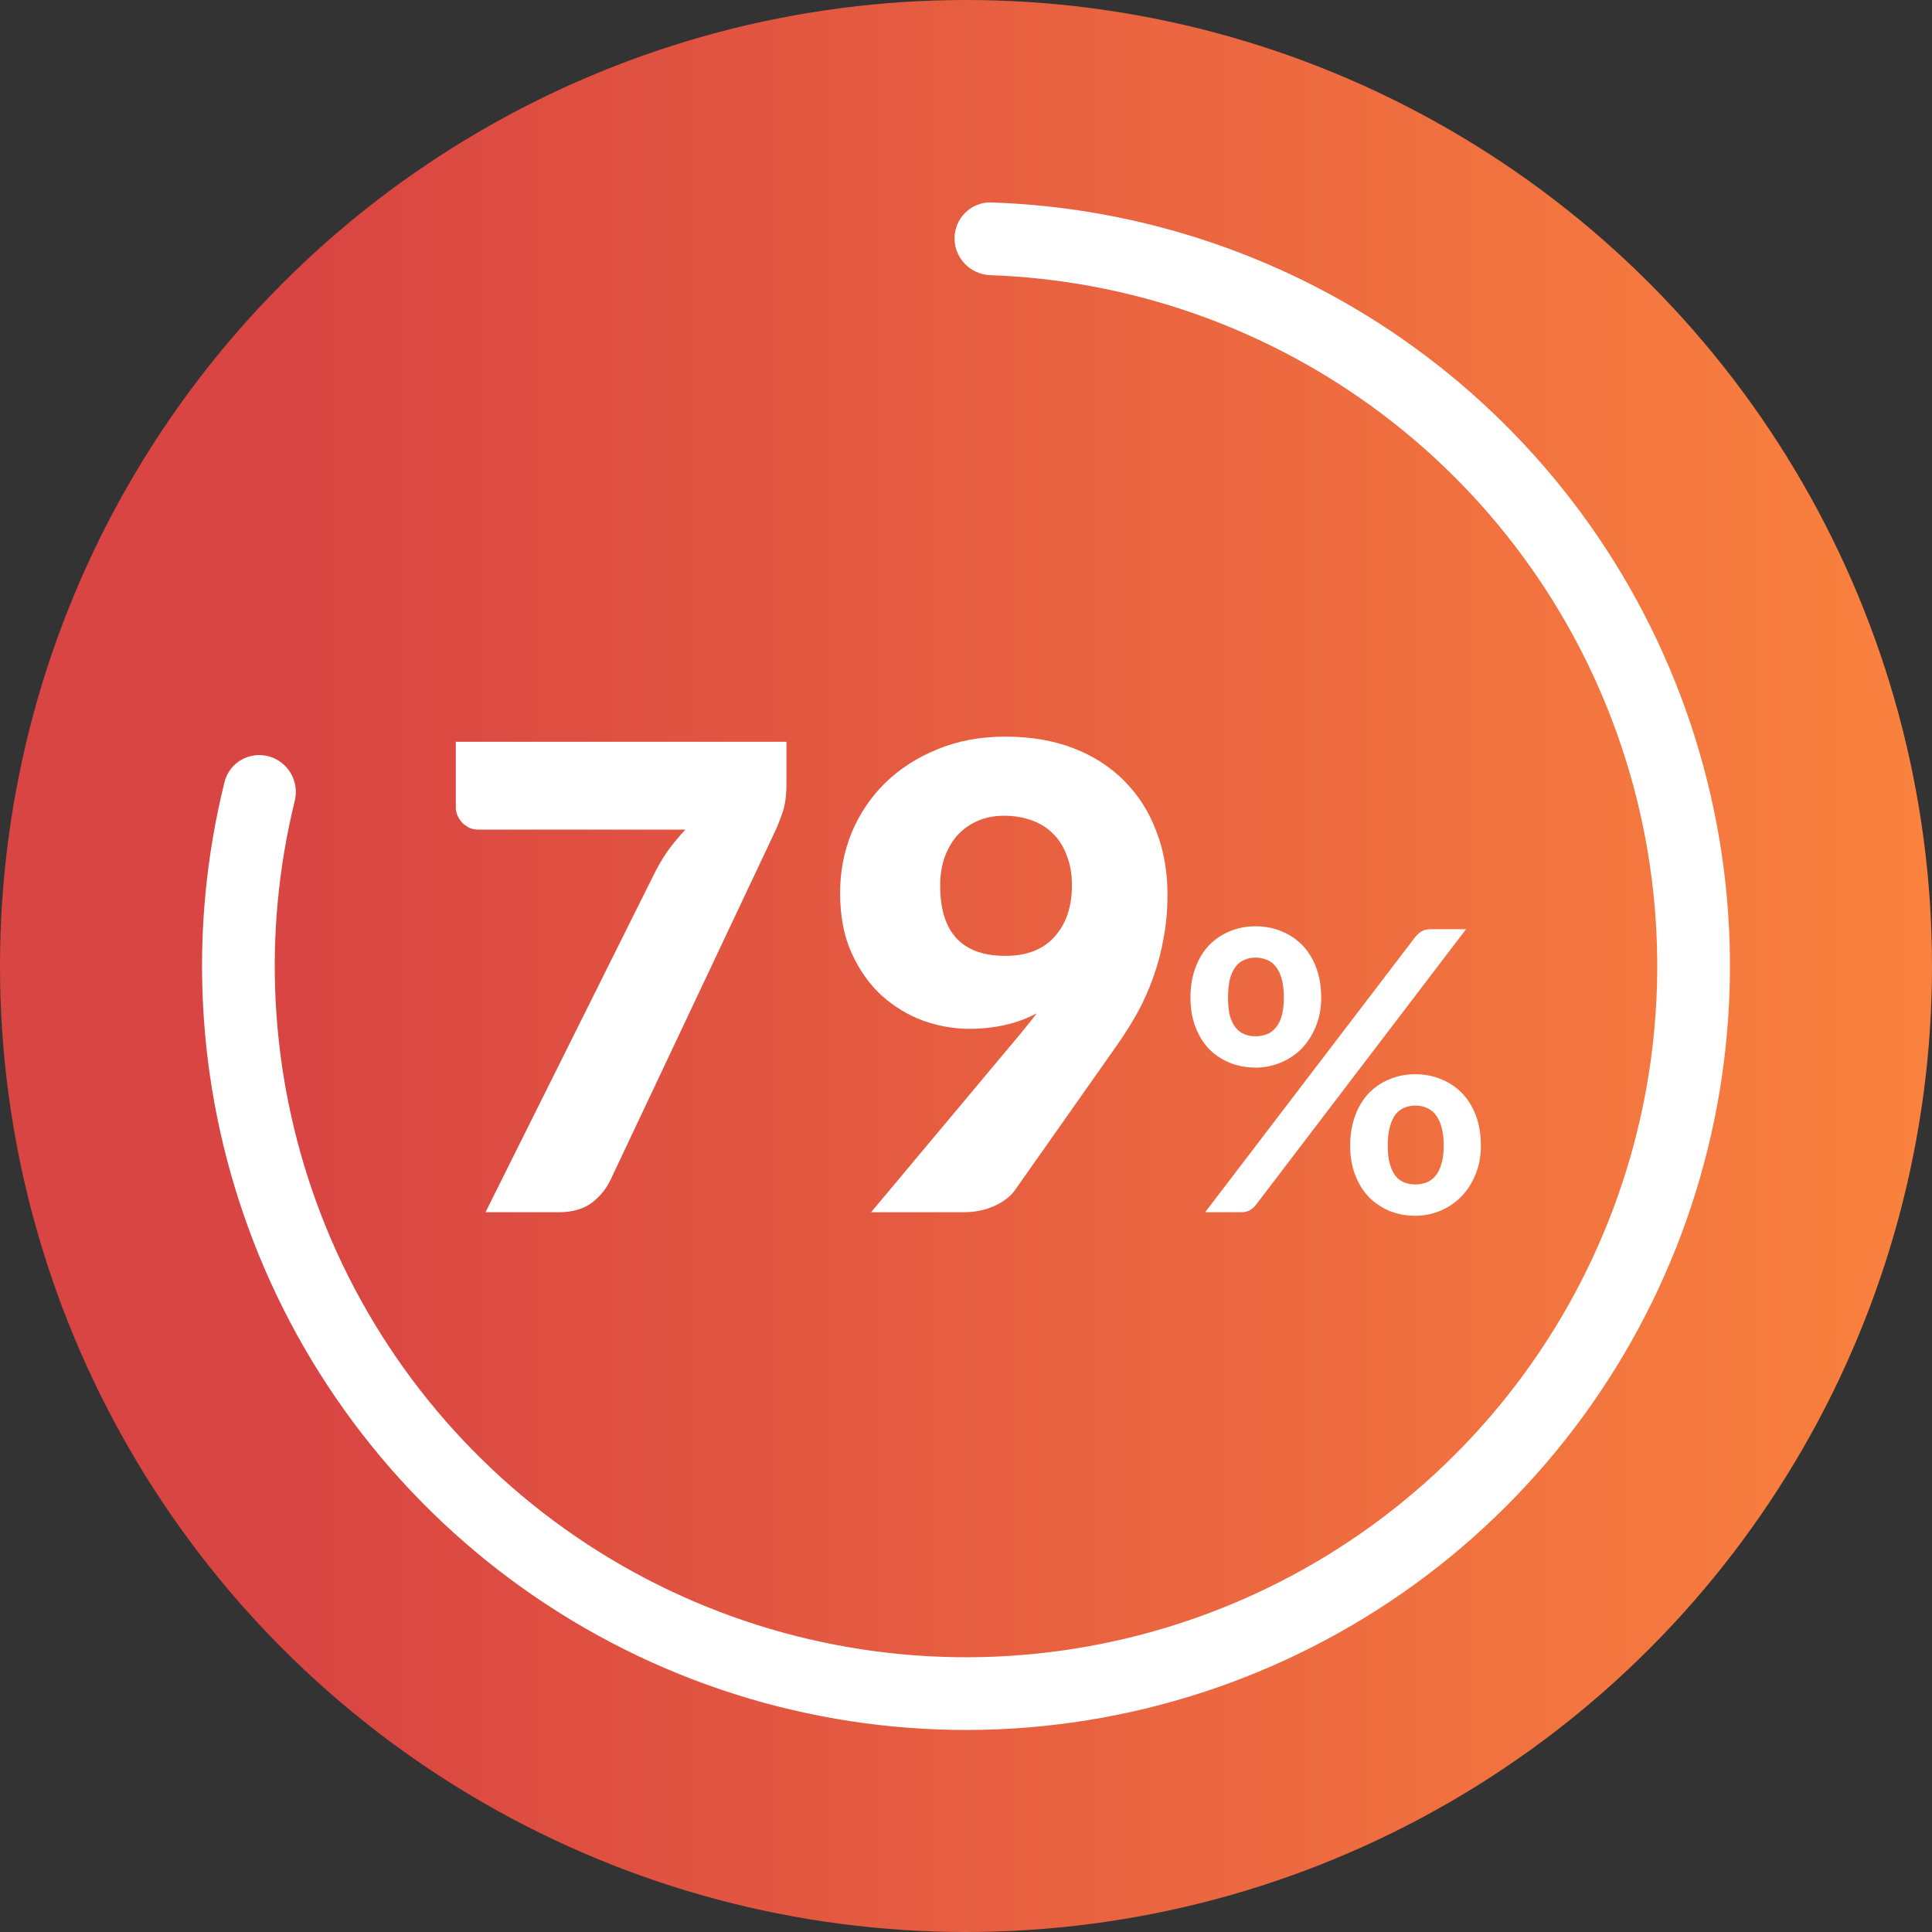
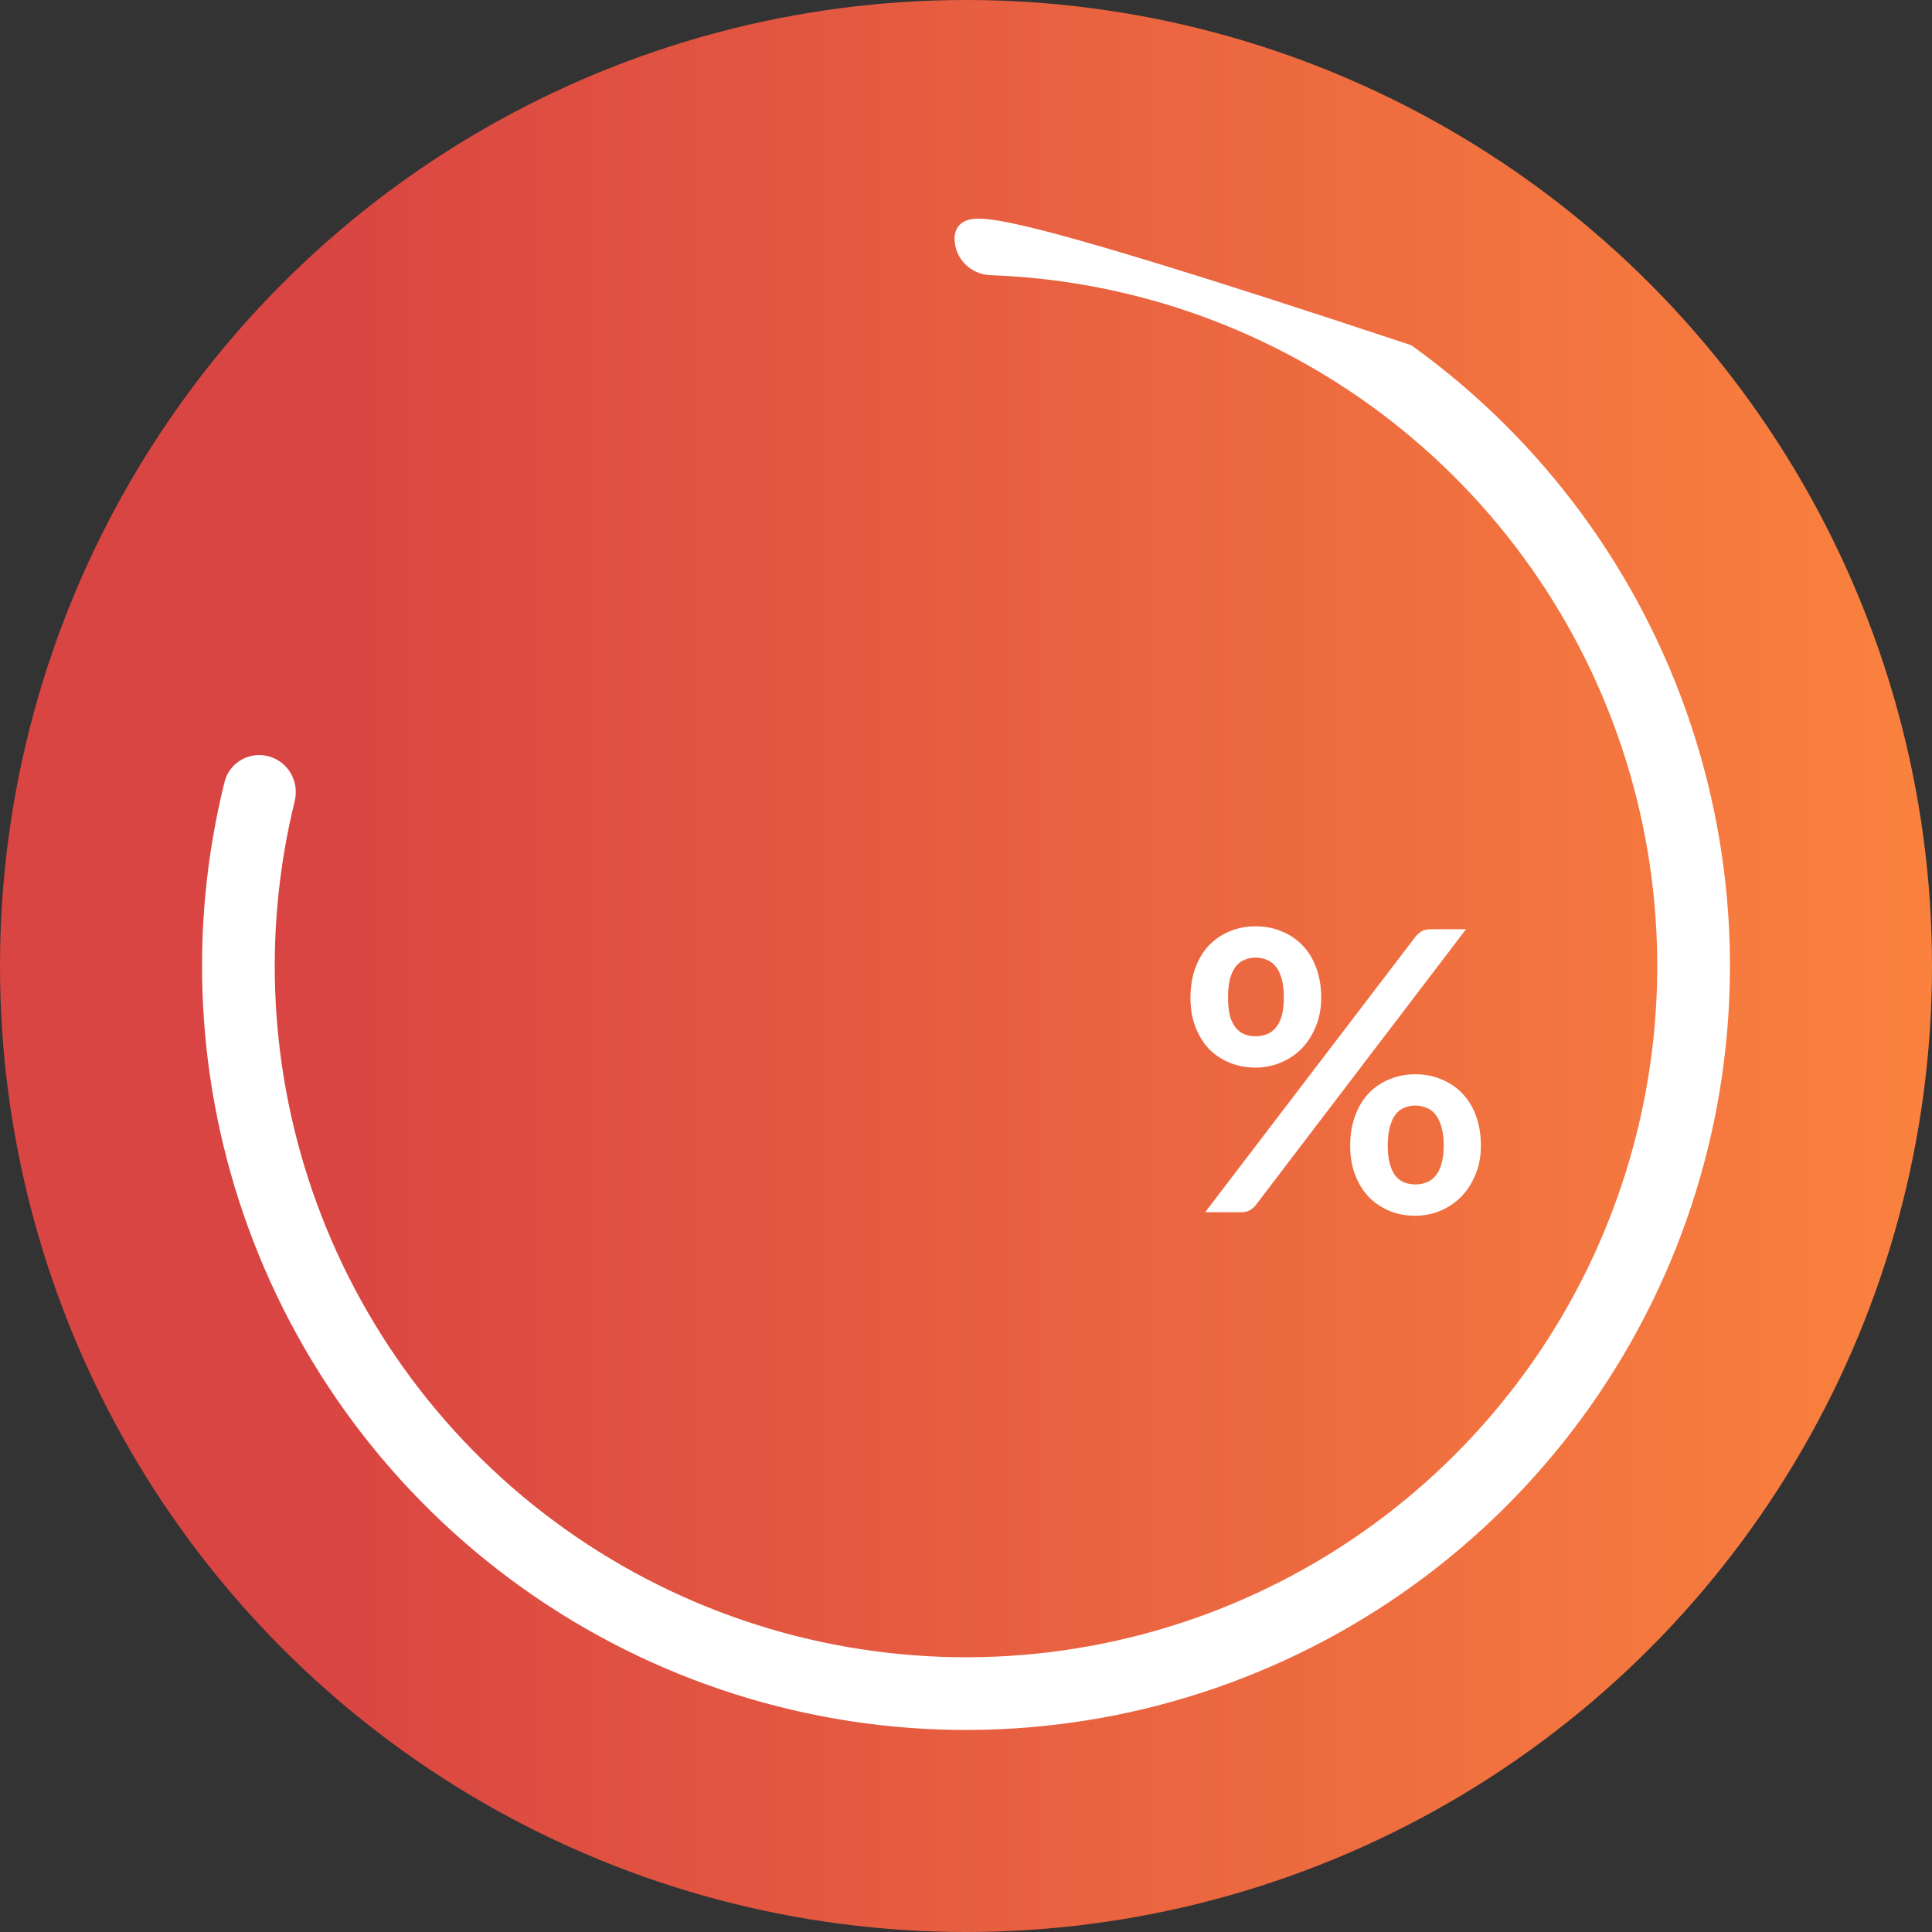
<svg xmlns="http://www.w3.org/2000/svg" width="153" height="153" viewBox="0 0 153 153" fill="none">
  <rect x="0" y="0" width="153" height="153" fill="#333333" stroke="none" />
  <circle cx="76.5" cy="76.5" r="76.5" fill="url(#paint0_linear_780_8)" />
-   <path d="M62.28 58.745V62.069C62.28 63.007 62.178 63.765 61.973 64.345C61.769 64.924 61.573 65.419 61.385 65.828L48.37 93.392C48.029 94.125 47.526 94.747 46.861 95.258C46.197 95.753 45.319 96 44.228 96H38.449L51.745 69.331C52.103 68.598 52.487 67.942 52.896 67.362C53.322 66.782 53.782 66.228 54.277 65.7H37.887C37.648 65.7 37.418 65.657 37.196 65.572C36.992 65.47 36.804 65.342 36.634 65.189C36.48 65.018 36.352 64.831 36.25 64.626C36.148 64.404 36.097 64.183 36.097 63.961V58.745H62.28Z" fill="white" />
-   <path d="M76.756 81.476C75.546 81.476 74.336 81.263 73.126 80.837C71.915 80.394 70.816 79.729 69.827 78.843C68.855 77.956 68.063 76.84 67.449 75.493C66.835 74.147 66.529 72.553 66.529 70.712C66.529 69.024 66.835 67.43 67.449 65.93C68.08 64.43 68.966 63.117 70.108 61.992C71.267 60.867 72.648 59.981 74.251 59.333C75.853 58.668 77.643 58.336 79.62 58.336C81.632 58.336 83.43 58.643 85.015 59.256C86.601 59.87 87.939 60.731 89.03 61.839C90.138 62.947 90.982 64.268 91.561 65.802C92.158 67.319 92.456 68.999 92.456 70.84C92.456 72.067 92.354 73.218 92.149 74.291C91.962 75.365 91.689 76.397 91.331 77.385C90.99 78.357 90.573 79.294 90.078 80.198C89.584 81.084 89.03 81.962 88.416 82.832L80.387 94.236C80.046 94.73 79.509 95.148 78.776 95.489C78.043 95.829 77.217 96 76.296 96H68.983L80.796 81.886C81.035 81.596 81.257 81.323 81.461 81.067C81.683 80.795 81.896 80.522 82.1 80.249C81.333 80.658 80.498 80.965 79.595 81.17C78.691 81.374 77.745 81.476 76.756 81.476ZM84.888 70.124C84.888 69.22 84.751 68.427 84.478 67.746C84.223 67.047 83.856 66.467 83.379 66.007C82.919 65.547 82.356 65.197 81.691 64.959C81.026 64.72 80.302 64.6 79.518 64.6C78.717 64.6 78.001 64.745 77.37 65.035C76.756 65.308 76.228 65.692 75.785 66.186C75.359 66.68 75.026 67.268 74.787 67.95C74.566 68.615 74.455 69.339 74.455 70.124C74.455 73.84 76.177 75.698 79.62 75.698C81.308 75.698 82.603 75.195 83.507 74.189C84.427 73.166 84.888 71.811 84.888 70.124Z" fill="white" />
  <path d="M104.629 79.012C104.629 79.859 104.484 80.624 104.195 81.306C103.916 81.988 103.539 82.572 103.064 83.058C102.588 83.533 102.035 83.9 101.405 84.158C100.775 84.416 100.119 84.546 99.436 84.546C98.692 84.546 98.005 84.416 97.375 84.158C96.745 83.9 96.197 83.533 95.732 83.058C95.277 82.572 94.921 81.988 94.662 81.306C94.404 80.624 94.275 79.859 94.275 79.012C94.275 78.144 94.404 77.359 94.662 76.656C94.921 75.953 95.277 75.359 95.732 74.874C96.197 74.388 96.745 74.016 97.375 73.757C98.005 73.489 98.692 73.355 99.436 73.355C100.181 73.355 100.868 73.489 101.498 73.757C102.139 74.016 102.692 74.388 103.157 74.874C103.622 75.359 103.983 75.953 104.242 76.656C104.5 77.359 104.629 78.144 104.629 79.012ZM101.669 79.012C101.669 78.413 101.612 77.912 101.498 77.508C101.384 77.106 101.224 76.78 101.018 76.532C100.821 76.284 100.584 76.108 100.305 76.005C100.036 75.891 99.746 75.835 99.436 75.835C99.126 75.835 98.837 75.891 98.569 76.005C98.3 76.108 98.067 76.284 97.871 76.532C97.675 76.78 97.52 77.106 97.406 77.508C97.303 77.912 97.251 78.413 97.251 79.012C97.251 79.591 97.303 80.076 97.406 80.469C97.52 80.851 97.675 81.161 97.871 81.399C98.067 81.637 98.3 81.807 98.569 81.91C98.837 82.014 99.126 82.066 99.436 82.066C99.746 82.066 100.036 82.014 100.305 81.91C100.584 81.807 100.821 81.637 101.018 81.399C101.224 81.161 101.384 80.851 101.498 80.469C101.612 80.076 101.669 79.591 101.669 79.012ZM112.085 74.192C112.209 74.037 112.364 73.897 112.55 73.773C112.736 73.649 112.994 73.587 113.325 73.587H116.099L99.452 95.427C99.328 95.592 99.168 95.731 98.972 95.845C98.785 95.948 98.558 96 98.29 96H95.438L112.085 74.192ZM117.277 90.73C117.277 91.577 117.132 92.342 116.843 93.024C116.564 93.706 116.187 94.29 115.712 94.775C115.236 95.251 114.683 95.623 114.053 95.891C113.423 96.15 112.767 96.279 112.085 96.279C111.341 96.279 110.653 96.15 110.023 95.891C109.393 95.623 108.845 95.251 108.38 94.775C107.925 94.29 107.569 93.706 107.311 93.024C107.052 92.342 106.923 91.577 106.923 90.73C106.923 89.862 107.052 89.077 107.311 88.374C107.569 87.671 107.925 87.077 108.38 86.591C108.845 86.106 109.393 85.734 110.023 85.475C110.653 85.207 111.341 85.073 112.085 85.073C112.829 85.073 113.516 85.207 114.146 85.475C114.787 85.734 115.34 86.106 115.805 86.591C116.27 87.077 116.631 87.671 116.89 88.374C117.148 89.077 117.277 89.862 117.277 90.73ZM114.332 90.73C114.332 90.131 114.27 89.629 114.146 89.227C114.032 88.823 113.872 88.498 113.666 88.25C113.469 88.002 113.232 87.826 112.953 87.723C112.684 87.609 112.395 87.552 112.085 87.552C111.775 87.552 111.485 87.609 111.217 87.723C110.948 87.826 110.715 88.002 110.519 88.25C110.333 88.498 110.183 88.823 110.07 89.227C109.956 89.629 109.899 90.131 109.899 90.73C109.899 91.309 109.956 91.794 110.07 92.187C110.183 92.58 110.333 92.895 110.519 93.132C110.715 93.37 110.948 93.541 111.217 93.644C111.485 93.747 111.775 93.799 112.085 93.799C112.395 93.799 112.684 93.747 112.953 93.644C113.232 93.541 113.469 93.37 113.666 93.132C113.872 92.895 114.032 92.58 114.146 92.187C114.27 91.794 114.332 91.309 114.332 90.73Z" fill="white" />
-   <path d="M21.04 60.867C20.041 60.585 19 61.166 18.75 62.174C15.908 73.632 16.535 85.693 20.576 96.815C24.83 108.527 32.654 118.608 42.945 125.636C53.235 132.663 65.472 136.282 77.93 135.983C90.387 135.683 102.436 131.48 112.377 123.967C122.318 116.453 129.649 106.008 133.336 94.105C137.023 82.202 136.88 69.442 132.927 57.624C128.973 45.807 121.41 35.529 111.303 28.24C101.705 21.318 90.273 17.424 78.474 17.033C77.437 16.998 76.594 17.841 76.592 18.879C76.59 19.917 77.431 20.756 78.468 20.793C89.479 21.182 100.145 24.827 109.105 31.289C118.573 38.117 125.659 47.746 129.362 58.817C133.066 69.888 133.2 81.842 129.746 92.993C126.292 104.144 119.424 113.929 110.111 120.968C100.798 128.007 89.51 131.945 77.839 132.226C66.169 132.506 54.705 129.115 45.065 122.532C35.424 115.948 28.094 106.504 24.108 95.532C20.336 85.149 19.739 73.894 22.37 63.194C22.618 62.186 22.039 61.148 21.04 60.867Z" fill="white" stroke="white" stroke-width="2" stroke-linejoin="round" />
+   <path d="M21.04 60.867C20.041 60.585 19 61.166 18.75 62.174C15.908 73.632 16.535 85.693 20.576 96.815C24.83 108.527 32.654 118.608 42.945 125.636C53.235 132.663 65.472 136.282 77.93 135.983C90.387 135.683 102.436 131.48 112.377 123.967C122.318 116.453 129.649 106.008 133.336 94.105C137.023 82.202 136.88 69.442 132.927 57.624C128.973 45.807 121.41 35.529 111.303 28.24C77.437 16.998 76.594 17.841 76.592 18.879C76.59 19.917 77.431 20.756 78.468 20.793C89.479 21.182 100.145 24.827 109.105 31.289C118.573 38.117 125.659 47.746 129.362 58.817C133.066 69.888 133.2 81.842 129.746 92.993C126.292 104.144 119.424 113.929 110.111 120.968C100.798 128.007 89.51 131.945 77.839 132.226C66.169 132.506 54.705 129.115 45.065 122.532C35.424 115.948 28.094 106.504 24.108 95.532C20.336 85.149 19.739 73.894 22.37 63.194C22.618 62.186 22.039 61.148 21.04 60.867Z" fill="white" stroke="white" stroke-width="2" stroke-linejoin="round" />
  <defs>
    <linearGradient id="paint0_linear_780_8" x1="153" y1="153" x2="24.5" y2="153" gradientUnits="userSpaceOnUse">
      <stop stop-color="#FA823E" />
      <stop offset="1" stop-color="#D94542" />
    </linearGradient>
  </defs>
</svg>